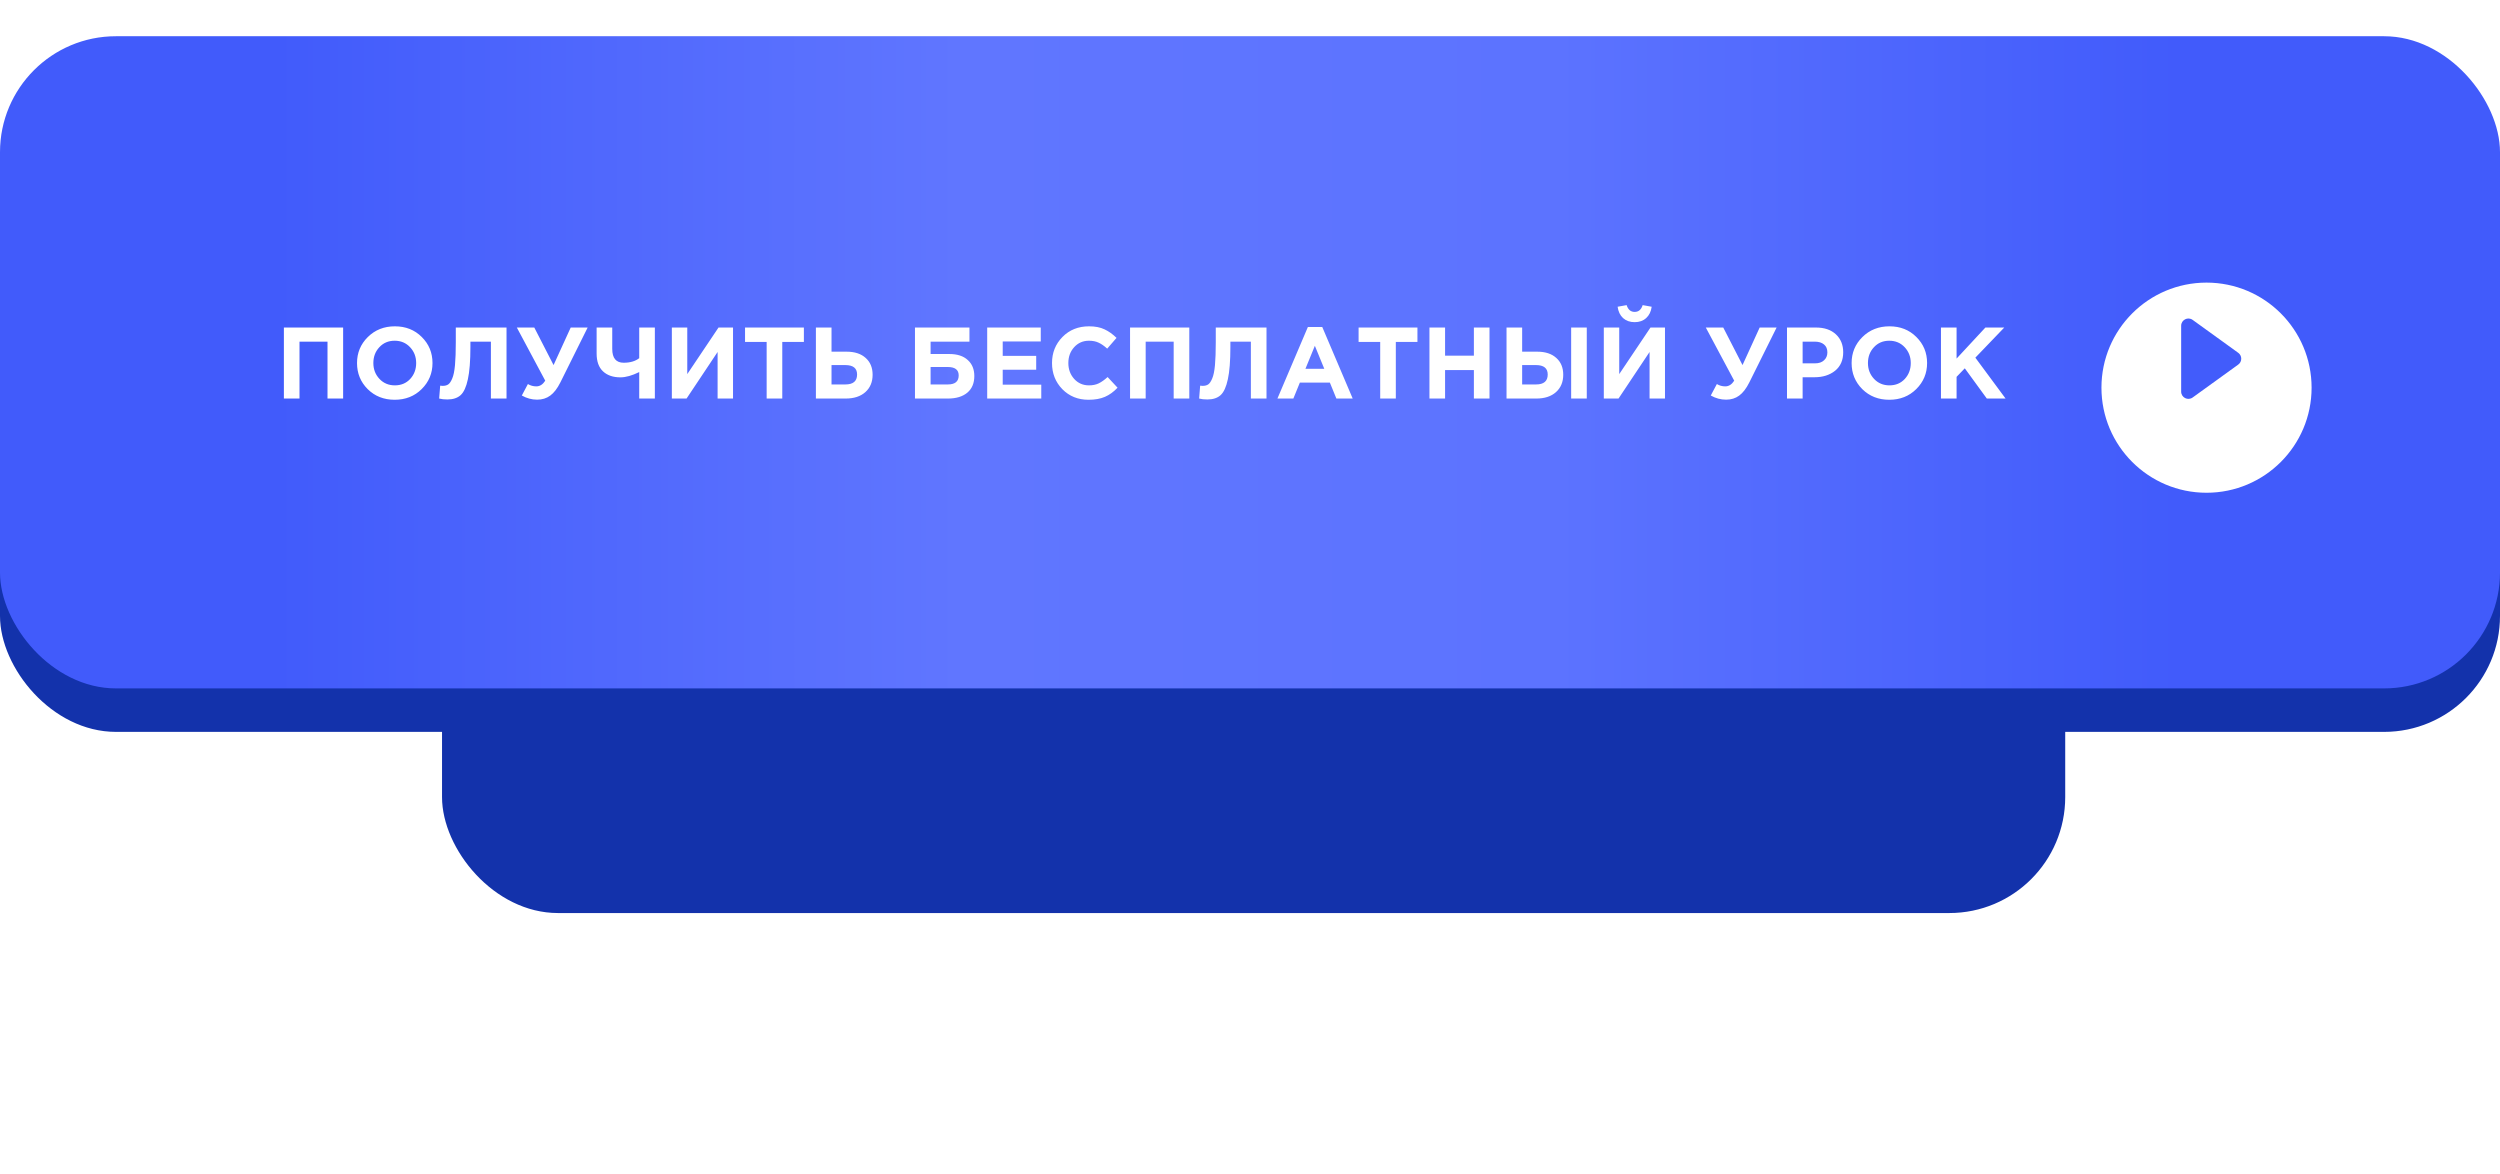
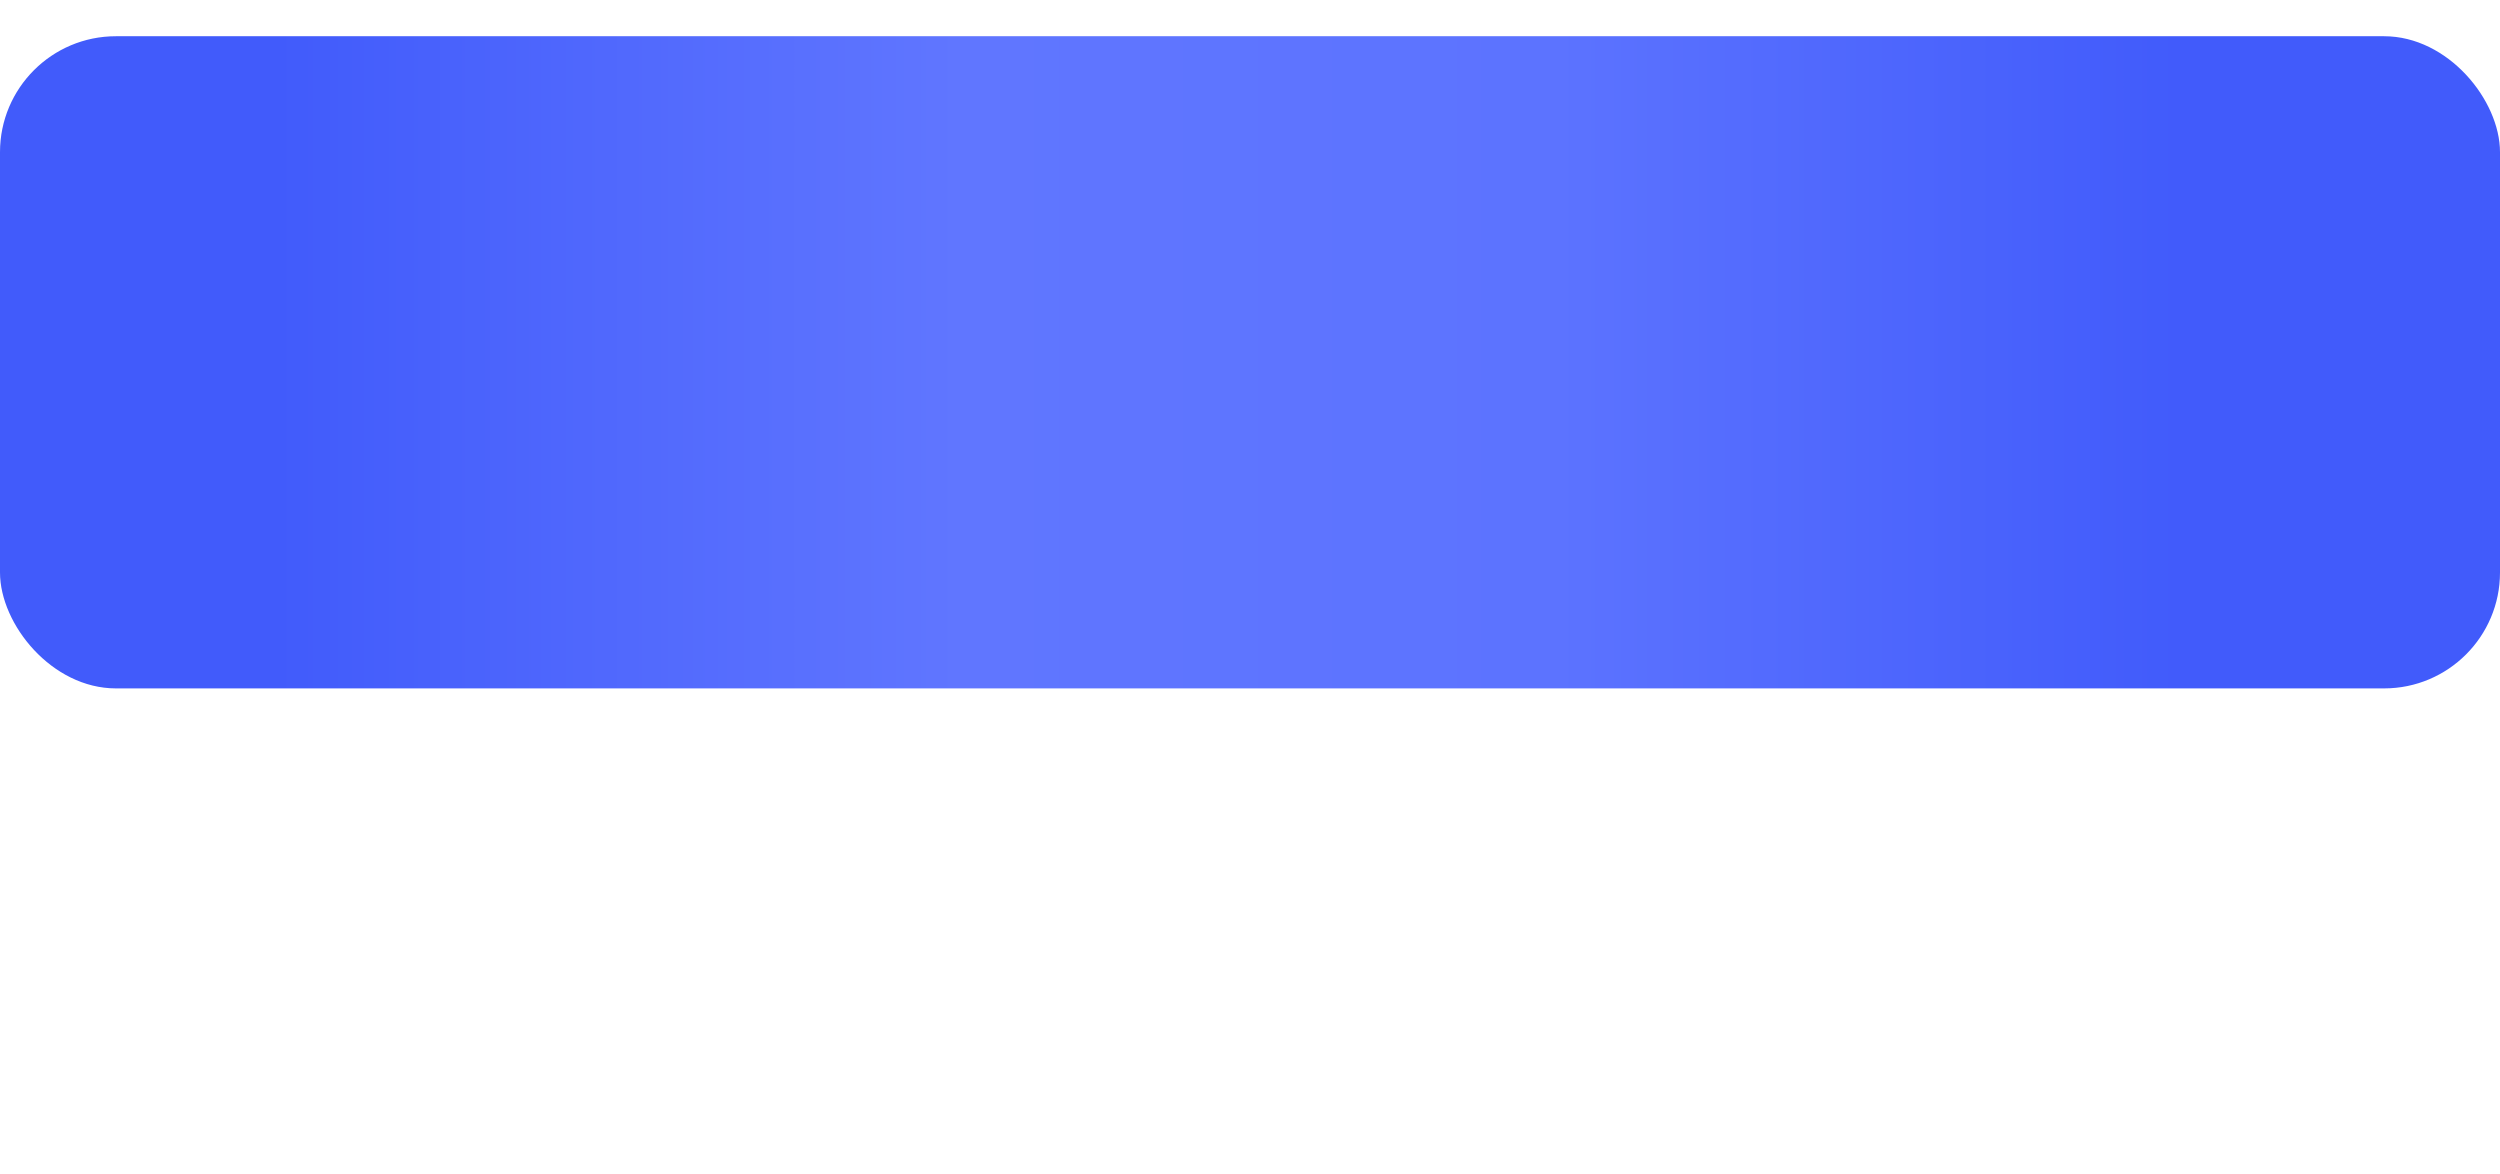
<svg xmlns="http://www.w3.org/2000/svg" width="345" height="162" viewBox="0 0 345 162" fill="none">
  <g filter="url(#filter0_d_76_1353)">
-     <rect x="61" y="9" width="224" height="90" rx="16" fill="#1332AB" />
-   </g>
-   <rect y="11" width="345" height="90" rx="16" fill="#1332AB" />
+     </g>
  <g filter="url(#filter1_i_76_1353)">
    <rect y="5" width="345" height="90" rx="16" fill="url(#paint0_linear_76_1353)" />
  </g>
-   <path d="M39.176 55V45.2H47.352V55H45.196V47.146H41.332V55H39.176ZM58.187 53.698C57.198 54.678 55.957 55.168 54.463 55.168C52.97 55.168 51.729 54.678 50.739 53.698C49.759 52.718 49.269 51.519 49.269 50.1C49.269 48.691 49.764 47.496 50.753 46.516C51.752 45.527 52.998 45.032 54.491 45.032C55.985 45.032 57.221 45.522 58.201 46.502C59.191 47.482 59.685 48.681 59.685 50.1C59.685 51.509 59.186 52.709 58.187 53.698ZM52.363 52.284C52.923 52.881 53.633 53.18 54.491 53.18C55.35 53.18 56.055 52.886 56.605 52.298C57.156 51.701 57.431 50.968 57.431 50.1C57.431 49.241 57.151 48.513 56.591 47.916C56.031 47.319 55.322 47.02 54.463 47.02C53.605 47.02 52.9 47.319 52.349 47.916C51.799 48.504 51.523 49.232 51.523 50.1C51.523 50.959 51.803 51.687 52.363 52.284ZM62.9 45.2H69.9V55H67.744V47.146H64.916V47.888C64.916 49.801 64.799 51.285 64.566 52.34C64.342 53.395 64.01 54.123 63.572 54.524C63.133 54.925 62.522 55.126 61.738 55.126C61.299 55.126 60.921 55.084 60.604 55L60.744 53.222C60.874 53.241 60.986 53.25 61.08 53.25C61.397 53.25 61.654 53.185 61.85 53.054C62.055 52.914 62.242 52.639 62.41 52.228C62.587 51.817 62.713 51.206 62.788 50.394C62.862 49.573 62.9 48.518 62.9 47.23V45.2ZM76.392 50.38L78.758 45.2H81.096L77.33 52.774C76.91 53.614 76.444 54.221 75.93 54.594C75.426 54.967 74.824 55.154 74.124 55.154C73.387 55.154 72.682 54.963 72.01 54.58L72.85 52.998C73.205 53.213 73.592 53.32 74.012 53.32C74.498 53.32 74.908 53.059 75.244 52.536L71.324 45.2H73.732L76.392 50.38ZM88.213 55V51.346C87.224 51.831 86.361 52.074 85.624 52.074C84.606 52.074 83.803 51.799 83.216 51.248C82.627 50.697 82.334 49.876 82.334 48.784V45.2H84.49V48.154C84.49 49.423 85.017 50.058 86.072 50.058C86.958 50.058 87.672 49.848 88.213 49.428V45.2H90.37V55H88.213ZM101.157 45.2V55H99.029V48.574L94.745 55H92.715V45.2H94.843V51.626L99.155 45.2H101.157ZM105.798 55V47.188H102.816V45.2H110.936V47.188H107.954V55H105.798ZM112.594 55V45.2H114.75V48.532H116.836C117.956 48.532 118.833 48.821 119.468 49.4C120.103 49.969 120.42 50.739 120.42 51.71C120.42 52.718 120.084 53.521 119.412 54.118C118.749 54.706 117.844 55 116.696 55H112.594ZM116.654 50.38H114.75V53.054H116.668C117.741 53.054 118.278 52.597 118.278 51.682C118.278 50.814 117.737 50.38 116.654 50.38ZM128.422 47.146V48.854H131.012C132.104 48.854 132.949 49.129 133.546 49.68C134.153 50.221 134.456 50.959 134.456 51.892C134.456 52.881 134.134 53.647 133.49 54.188C132.846 54.729 131.95 55 130.802 55H126.266V45.2H133.784V47.146H128.422ZM130.788 50.646H128.422V53.054H130.802C131.801 53.054 132.3 52.639 132.3 51.808C132.3 51.033 131.796 50.646 130.788 50.646ZM136.233 55V45.2H143.625V47.118H138.375V49.106H142.995V51.024H138.375V53.082H143.695V55H136.233ZM150.204 55.168C148.766 55.168 147.567 54.683 146.606 53.712C145.654 52.732 145.178 51.528 145.178 50.1C145.178 48.681 145.658 47.482 146.62 46.502C147.581 45.522 148.804 45.032 150.288 45.032C151.137 45.032 151.851 45.172 152.43 45.452C153.008 45.723 153.559 46.115 154.082 46.628L152.794 48.112C152.374 47.729 151.977 47.454 151.604 47.286C151.24 47.109 150.796 47.02 150.274 47.02C149.452 47.02 148.771 47.319 148.23 47.916C147.698 48.504 147.432 49.232 147.432 50.1C147.432 50.959 147.698 51.687 148.23 52.284C148.771 52.881 149.452 53.18 150.274 53.18C150.796 53.18 151.249 53.087 151.632 52.9C152.014 52.713 152.42 52.424 152.85 52.032L154.222 53.502C153.69 54.071 153.111 54.491 152.486 54.762C151.87 55.033 151.109 55.168 150.204 55.168ZM155.947 55V45.2H164.123V55H161.967V47.146H158.103V55H155.947ZM167.777 45.2H174.777V55H172.621V47.146H169.793V47.888C169.793 49.801 169.676 51.285 169.443 52.34C169.219 53.395 168.887 54.123 168.449 54.524C168.01 54.925 167.399 55.126 166.615 55.126C166.176 55.126 165.798 55.084 165.481 55L165.621 53.222C165.751 53.241 165.863 53.25 165.957 53.25C166.274 53.25 166.531 53.185 166.727 53.054C166.932 52.914 167.119 52.639 167.287 52.228C167.464 51.817 167.59 51.206 167.665 50.394C167.739 49.573 167.777 48.518 167.777 47.23V45.2ZM176.285 55L180.485 45.13H182.473L186.673 55H184.419L183.523 52.802H179.379L178.483 55H176.285ZM180.149 50.898H182.753L181.451 47.72L180.149 50.898ZM190.468 55V47.188H187.486V45.2H195.606V47.188H192.624V55H190.468ZM197.264 55V45.2H199.42V49.078H203.396V45.2H205.552V55H203.396V51.066H199.42V55H197.264ZM207.901 55V45.2H210.057V48.532H212.143C213.263 48.532 214.14 48.821 214.775 49.4C215.409 49.969 215.727 50.739 215.727 51.71C215.727 52.718 215.391 53.521 214.719 54.118C214.056 54.706 213.151 55 212.003 55H207.901ZM211.961 50.38H210.057V53.054H211.975C213.048 53.054 213.585 52.597 213.585 51.682C213.585 50.814 213.043 50.38 211.961 50.38ZM216.819 55V45.2H218.975V55H216.819ZM229.768 45.2V55H227.64V48.574L223.356 55H221.326V45.2H223.454V51.626L227.766 45.2H229.768ZM227.164 43.898C226.754 44.271 226.226 44.458 225.582 44.458C224.938 44.458 224.406 44.271 223.986 43.898C223.576 43.525 223.324 43.002 223.23 42.33L224.476 42.106C224.672 42.731 225.041 43.044 225.582 43.044C226.124 43.044 226.492 42.731 226.688 42.106L227.934 42.33C227.841 43.002 227.584 43.525 227.164 43.898ZM240.468 50.38L242.834 45.2H245.172L241.406 52.774C240.986 53.614 240.52 54.221 240.006 54.594C239.502 54.967 238.9 55.154 238.2 55.154C237.463 55.154 236.758 54.963 236.086 54.58L236.926 52.998C237.281 53.213 237.668 53.32 238.088 53.32C238.574 53.32 238.984 53.059 239.32 52.536L235.4 45.2H237.808L240.468 50.38ZM246.606 55V45.2H250.61C251.767 45.2 252.682 45.513 253.354 46.138C254.026 46.763 254.362 47.589 254.362 48.616C254.362 49.708 253.988 50.557 253.242 51.164C252.495 51.761 251.548 52.06 250.4 52.06H248.762V55H246.606ZM248.762 50.142H250.47C251.002 50.142 251.417 50.002 251.716 49.722C252.024 49.442 252.178 49.078 252.178 48.63C252.178 48.154 252.024 47.79 251.716 47.538C251.408 47.277 250.978 47.146 250.428 47.146H248.762V50.142ZM264.441 53.698C263.452 54.678 262.211 55.168 260.717 55.168C259.224 55.168 257.983 54.678 256.993 53.698C256.013 52.718 255.523 51.519 255.523 50.1C255.523 48.691 256.018 47.496 257.007 46.516C258.006 45.527 259.252 45.032 260.745 45.032C262.239 45.032 263.475 45.522 264.455 46.502C265.445 47.482 265.939 48.681 265.939 50.1C265.939 51.509 265.44 52.709 264.441 53.698ZM258.617 52.284C259.177 52.881 259.887 53.18 260.745 53.18C261.604 53.18 262.309 52.886 262.859 52.298C263.41 51.701 263.685 50.968 263.685 50.1C263.685 49.241 263.405 48.513 262.845 47.916C262.285 47.319 261.576 47.02 260.717 47.02C259.859 47.02 259.154 47.319 258.603 47.916C258.053 48.504 257.777 49.232 257.777 50.1C257.777 50.959 258.057 51.687 258.617 52.284ZM267.852 55V45.2H270.008V49.484L273.984 45.2H276.588L272.598 49.358L276.77 55H274.18L271.142 50.828L270.008 52.004V55H267.852Z" fill="white" />
  <g filter="url(#filter2_d_76_1353)">
-     <circle cx="304.5" cy="49.5" r="14.5" fill="white" />
-   </g>
-   <path d="M308.878 48.689L302.585 44.145C301.924 43.667 301 44.14 301 44.956V54.044C301 54.86 301.924 55.333 302.585 54.855L308.878 50.311C309.43 49.911 309.43 49.089 308.878 48.689Z" fill="#425CFB" />
+     </g>
  <defs>
    <filter id="filter0_d_76_1353" x="25" y="0" width="296" height="162" filterUnits="userSpaceOnUse" color-interpolation-filters="sRGB">
      <feFlood flood-opacity="0" result="BackgroundImageFix" />
      <feColorMatrix in="SourceAlpha" type="matrix" values="0 0 0 0 0 0 0 0 0 0 0 0 0 0 0 0 0 0 127 0" result="hardAlpha" />
      <feOffset dy="27" />
      <feGaussianBlur stdDeviation="18" />
      <feComposite in2="hardAlpha" operator="out" />
      <feColorMatrix type="matrix" values="0 0 0 0 0 0 0 0 0 0 0 0 0 0 0 0 0 0 0.25 0" />
      <feBlend mode="normal" in2="BackgroundImageFix" result="effect1_dropShadow_76_1353" />
      <feBlend mode="normal" in="SourceGraphic" in2="effect1_dropShadow_76_1353" result="shape" />
    </filter>
    <filter id="filter1_i_76_1353" x="0" y="5" width="345" height="90" filterUnits="userSpaceOnUse" color-interpolation-filters="sRGB">
      <feFlood flood-opacity="0" result="BackgroundImageFix" />
      <feBlend mode="normal" in="SourceGraphic" in2="BackgroundImageFix" result="shape" />
      <feColorMatrix in="SourceAlpha" type="matrix" values="0 0 0 0 0 0 0 0 0 0 0 0 0 0 0 0 0 0 127 0" result="hardAlpha" />
      <feOffset />
      <feGaussianBlur stdDeviation="13" />
      <feComposite in2="hardAlpha" operator="arithmetic" k2="-1" k3="1" />
      <feColorMatrix type="matrix" values="0 0 0 0 1 0 0 0 0 1 0 0 0 0 1 0 0 0 0.46 0" />
      <feBlend mode="normal" in2="shape" result="effect1_innerShadow_76_1353" />
    </filter>
    <filter id="filter2_d_76_1353" x="282" y="31" width="45" height="45" filterUnits="userSpaceOnUse" color-interpolation-filters="sRGB">
      <feFlood flood-opacity="0" result="BackgroundImageFix" />
      <feColorMatrix in="SourceAlpha" type="matrix" values="0 0 0 0 0 0 0 0 0 0 0 0 0 0 0 0 0 0 127 0" result="hardAlpha" />
      <feOffset dy="4" />
      <feGaussianBlur stdDeviation="4" />
      <feComposite in2="hardAlpha" operator="out" />
      <feColorMatrix type="matrix" values="0 0 0 0 0 0 0 0 0 0 0 0 0 0 0 0 0 0 0.25 0" />
      <feBlend mode="normal" in2="BackgroundImageFix" result="effect1_dropShadow_76_1353" />
      <feBlend mode="normal" in="SourceGraphic" in2="effect1_dropShadow_76_1353" result="shape" />
    </filter>
    <linearGradient id="paint0_linear_76_1353" x1="37.923" y1="50.306" x2="301.036" y2="50.306" gradientUnits="userSpaceOnUse">
      <stop stop-color="#415BFB" />
      <stop offset="0.359" stop-color="#6076FF" />
      <stop offset="0.672" stop-color="#5C73FF" />
      <stop offset="1" stop-color="#415BFB" />
      <stop offset="1" stop-color="#415BFB" />
    </linearGradient>
  </defs>
</svg>